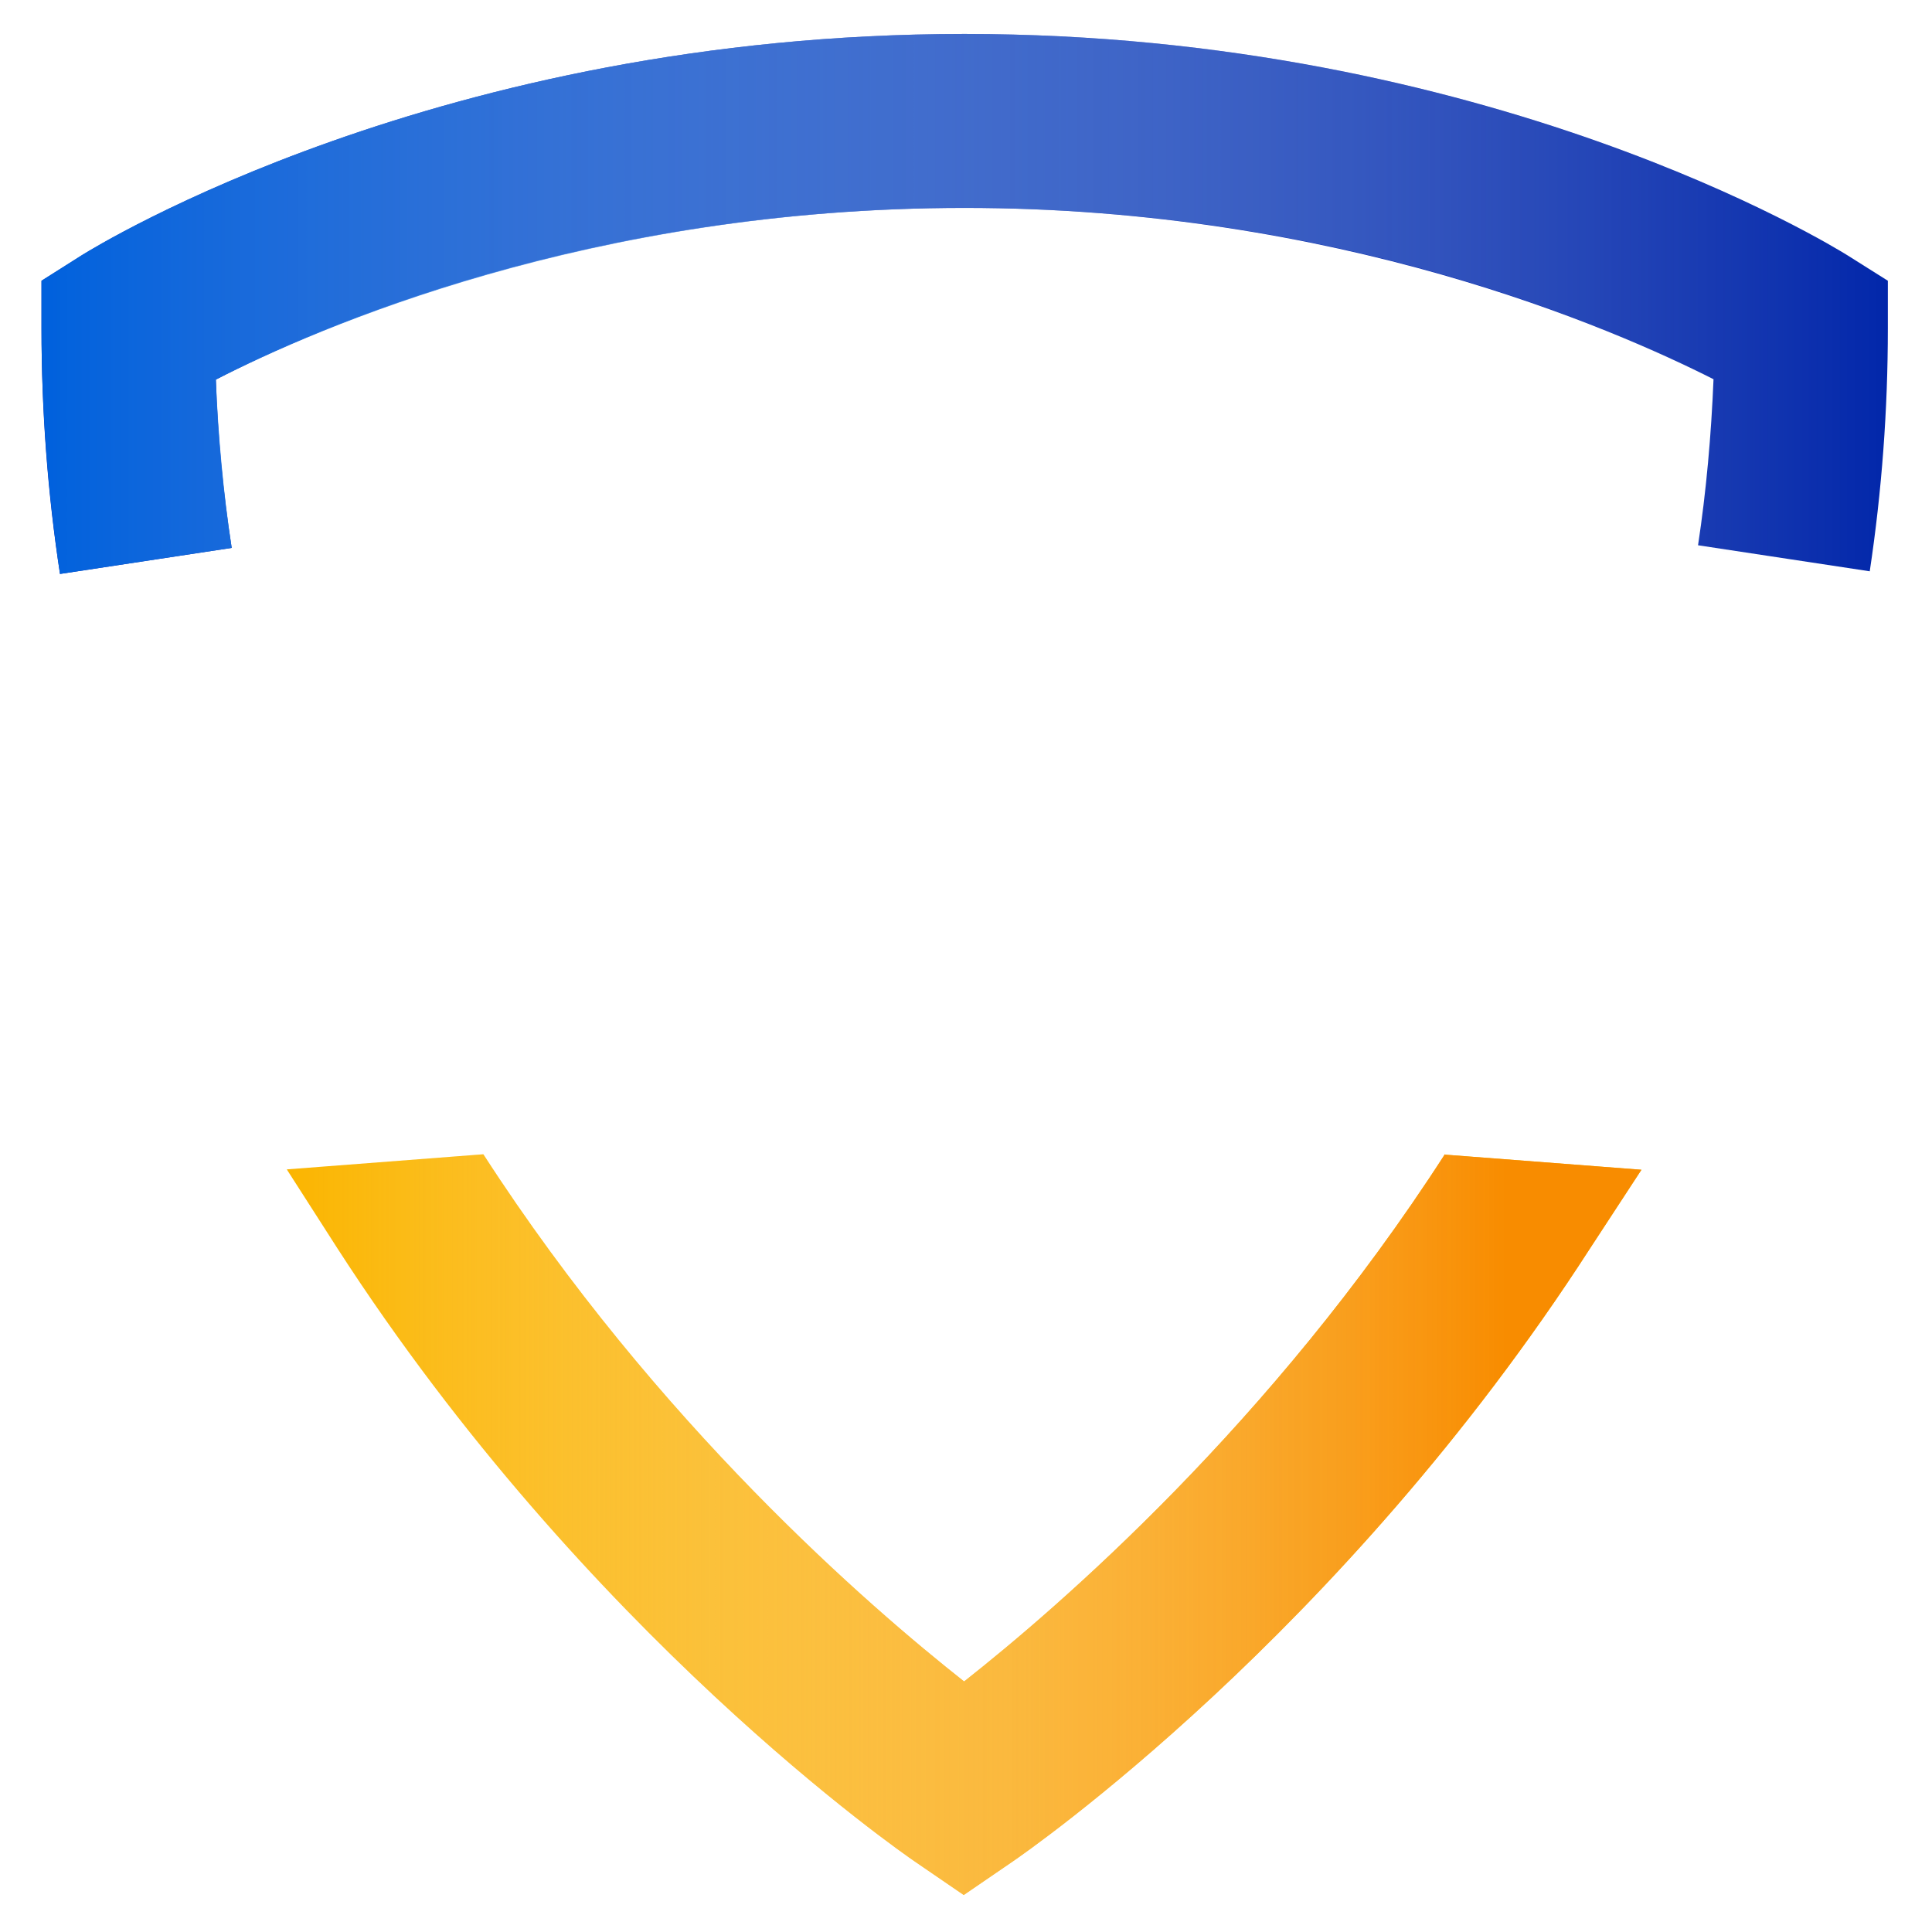
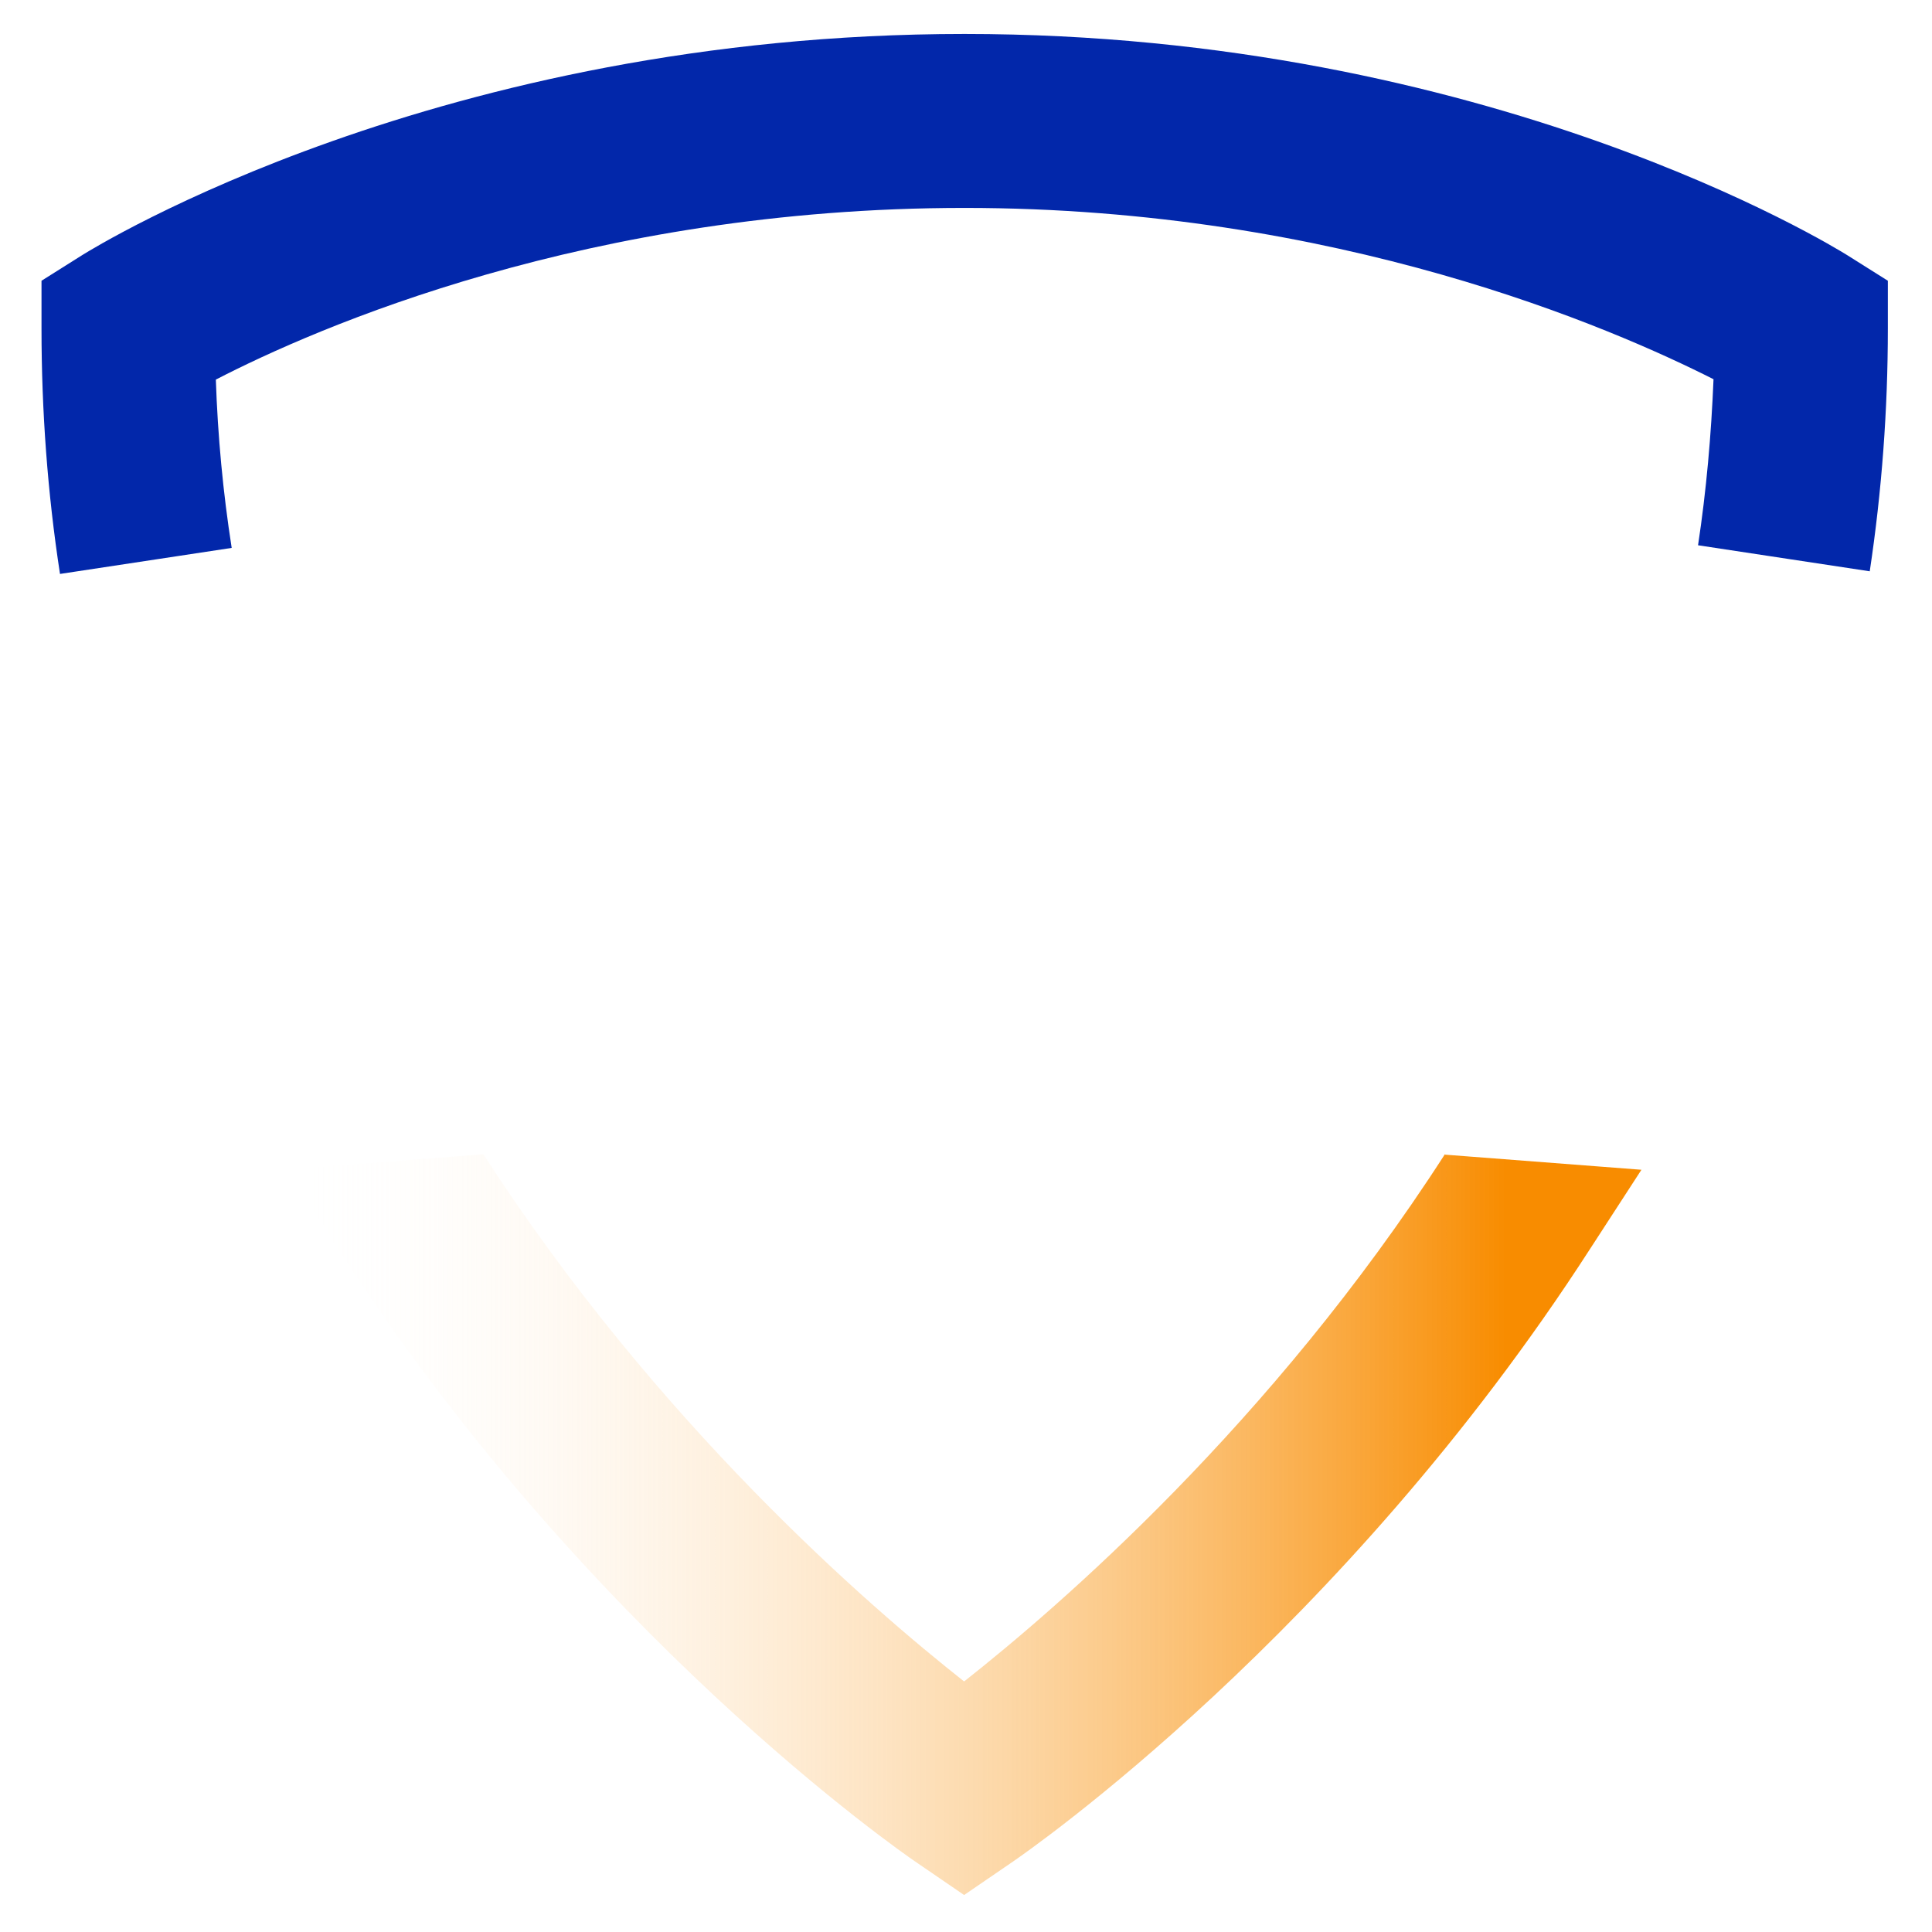
<svg xmlns="http://www.w3.org/2000/svg" version="1.1" id="Ebene_1" x="0px" y="0px" viewBox="0 0 512 512" style="enable-background:new 0 0 512 512;" xml:space="preserve">
  <style type="text/css">
	.st0{fill:#0227AA;}
	.st1{fill:#FBB500;}
	.st2{fill:url(#SVGID_1_);}
	.st3{fill:url(#SVGID_00000028321978728251178850000005873307325206106529_);}
</style>
  <path class="st0" d="M255.6,9c139,0,230,56.2,233.9,58.6l10.8,6.8v12.7c0,21.4-1.6,43.1-4.8,64.3l-45.5-6.9  c2.2-14.5,3.5-29.3,4.1-44C427.4,87,354.5,55.1,255.6,55.1c-99.5,0-171.9,31.8-198.4,45.5c0.5,14.9,1.9,29.9,4.2,44.6l-45.5,6.9  c-3.3-21.4-4.9-43.3-4.9-65V74.4l10.8-6.8C25.5,65.3,116.6,9,255.6,9" />
-   <path class="st1" d="M435,310l-52-4l0.6,0.4l-0.7-0.5c-46,71.4-102.4,120-127.4,139.7c-25-19.7-81.3-68.3-127.4-139.7l-0.1,0l-52,4  l13.4,20.9l0,0c66.1,102.4,149.5,160.1,153,162.5l13,8.9l13-8.9c3.5-2.4,87-60.1,153-162.5l0,0L435,310z" />
  <linearGradient id="SVGID_1_" gradientUnits="userSpaceOnUse" x1="76.201" y1="404.102" x2="434.99" y2="404.102">
    <stop offset="0" style="stop-color:#FFFFFF;stop-opacity:0" />
    <stop offset="0.9" style="stop-color:#F88C00" />
  </linearGradient>
-   <path class="st2" d="M435,310l-52-4l0.6,0.4l-0.7-0.5c-46,71.4-102.4,120-127.4,139.7c-25-19.7-81.3-68.3-127.4-139.7l-0.1,0l-52,4  l13.4,20.9l0,0c66.1,102.4,149.5,160.1,153,162.5l13,8.9l13-8.9c3.5-2.4,87-60.1,153-162.5l0,0L435,310z" />
+   <path class="st2" d="M435,310l-52-4l0.6,0.4l-0.7-0.5c-46,71.4-102.4,120-127.4,139.7c-25-19.7-81.3-68.3-127.4-139.7l-52,4  l13.4,20.9l0,0c66.1,102.4,149.5,160.1,153,162.5l13,8.9l13-8.9c3.5-2.4,87-60.1,153-162.5l0,0L435,310z" />
  <linearGradient id="SVGID_00000086675911897036181390000007234714427596032441_" gradientUnits="userSpaceOnUse" x1="4234.654" y1="80.565" x2="4723.879" y2="80.565" gradientTransform="matrix(-1 0 0 1 4734.862 0)">
    <stop offset="0" style="stop-color:#FFFFFF;stop-opacity:0" />
    <stop offset="1" style="stop-color:#0061DD" />
  </linearGradient>
-   <path style="fill:url(#SVGID_00000086675911897036181390000007234714427596032441_);" d="M255.6,9c-139,0-230,56.2-233.9,58.6  L11,74.4v12.7c0,21.4,1.7,43.8,4.9,65l45.5-6.9c-2.2-14.5-3.6-29.9-4.2-44.6C83.8,87,156.7,55.1,255.6,55.1  c99.5,0,171.9,31.8,198.4,45.5c-0.5,14.9-1.9,29.9-4.2,44.6l45.5,6.9c3.3-21.4,4.9-43.3,4.9-65V74.4l-10.8-6.8  C485.6,65.3,394.6,9,255.6,9" />
</svg>